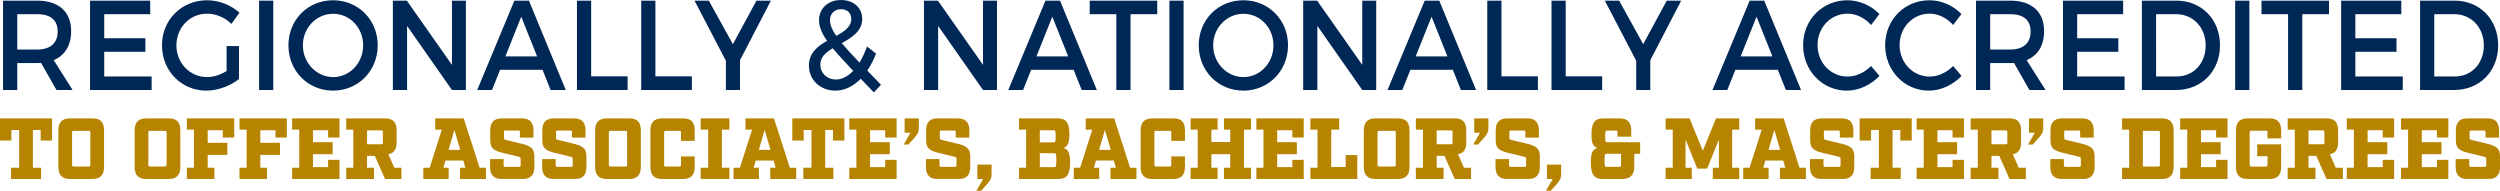
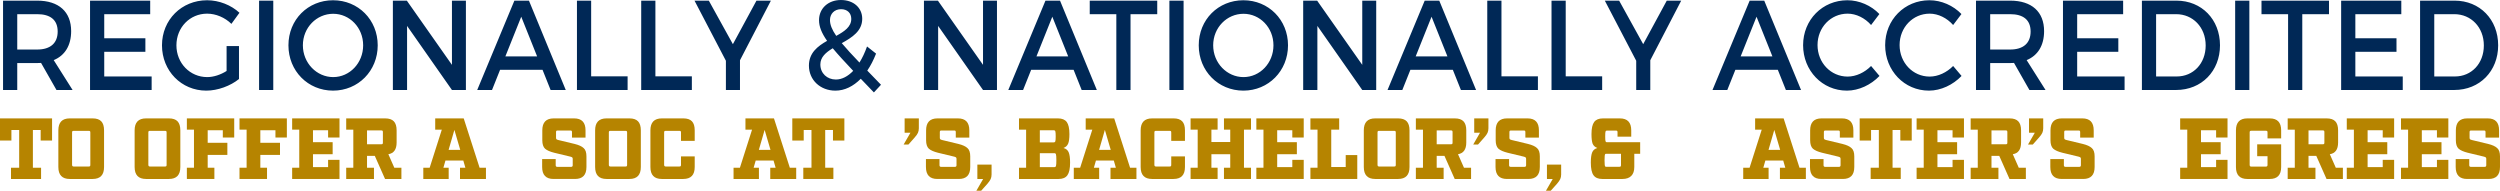
<svg xmlns="http://www.w3.org/2000/svg" id="Layer_2" viewBox="0 0 6716.65 512.45">
  <defs>
    <style>.cls-1{fill:#002856;}.cls-2{fill:#b68400;}</style>
  </defs>
  <g id="Your_Design">
    <path id="regionally_aacredited" class="cls-1" d="M6540.05,38.07h53.98c44.61,0,79.2,34.99,79.2,84.02s-33.62,83.34-77.59,83.34h-55.6V38.07Zm-38.14-36.35V241.77h91.81c68.53,0,117.99-50.75,117.99-120.03s-49.14-120.02-117.02-120.02h-92.77Zm-50.42,36.35V1.72h-161.63V241.77h165.51v-36.35h-127.35v-66.19h110.54v-36.35h-110.54V38.07h123.48Zm-194.27,0V1.72h-181.35V38.07h71.44V241.77h38.14V38.07h71.77ZM6043.24,1.72h-38.14V241.77h38.14V1.72Zm-250.53,36.35h53.98c44.61,0,79.2,34.99,79.2,84.02s-33.62,83.34-77.59,83.34h-55.6V38.07Zm-38.14-36.35V241.77h91.81c68.53,0,117.99-50.75,117.99-120.03s-49.14-120.02-117.02-120.02h-92.77Zm-50.42,36.35V1.72h-161.63V241.77h165.51v-36.35h-127.37v-66.19h110.56v-36.35h-110.56V38.07h123.49Zm-357.2,95V38.07h53.67c34.91,0,54.95,15.1,54.95,46.65s-20.03,48.35-54.95,48.35h-53.67Zm105.39,108.71h43.31l-50.74-80.25c30.06-12.34,46.87-39.44,46.87-77.85,0-52.12-33.3-81.95-91.16-81.95h-91.8V241.77h38.14v-72.36h53.67c3.56,0,7.12,0,10.34-.35l41.38,72.71ZM5183.71,.69c-66.9,0-118.95,52.47-118.95,120.71s51.4,122.09,117.67,122.09c32,0,64.64-15.44,87.6-39.44l-22.63-26.76c-17.14,17.49-40.41,28.46-63.04,28.46-45.25,0-80.8-37.37-80.8-84.7s35.55-84.37,80.8-84.37c22.96,0,46.55,11.66,63.04,30.53l22.3-29.48c-21.98-22.98-53.98-37.04-85.99-37.04m-220.45,0c-66.9,0-118.95,52.47-118.95,120.71s51.4,122.09,117.67,122.09c31.99,0,64.64-15.44,87.6-39.44l-22.63-26.76c-17.14,17.49-40.41,28.46-63.04,28.46-45.25,0-80.82-37.37-80.82-84.7s35.56-84.37,80.82-84.37c22.96,0,46.55,11.66,63.04,30.53l22.3-29.48c-21.98-22.98-53.98-37.04-85.99-37.04m-201.38,150.89h-85.34l42.68-106.66,42.66,106.66Zm14.55,36l21.66,54.19h40.73L4739.89,1.72h-39.12l-99.88,240.05h39.77l21.66-54.19h114.1Zm-342.65-25.71L4516.85,1.72h-38.79l-63.36,116.94L4350.06,1.72h-38.47l84.37,161.53v78.53h37.81v-79.9Zm-227.24,43.21V1.72h-38.14V241.77h136.08v-36.69h-97.94Zm-172.62,0V1.72h-38.14V241.77h136.09v-36.69h-97.96Zm-145.14-53.49h-85.34l42.68-106.66,42.66,106.66Zm14.55,36l21.66,54.19h40.73L3866.8,1.72h-39.1l-99.88,240.05h39.75l21.66-54.19h114.1Zm-205.91,54.19V1.72h-37.49V174.22L3538.7,1.72h-37.49V241.77h38.14V69.62l120.58,172.16h37.49Zm-356.55-204.73c44.29,0,80.5,37.04,80.5,84.7s-36.21,85.39-80.5,85.39-81.45-37.72-81.45-85.39,36.84-84.7,81.45-84.7m-.32-36.35c-67.56,0-119.93,52.12-119.93,121.05s52.37,121.75,119.93,121.75,119.92-53.16,119.92-121.75S3408.11,.69,3340.55,.69m-160.65,1.03h-38.14V241.77h38.14V1.72Zm-70.79,36.35V1.72h-181.35V38.07h71.44V241.77h38.14V38.07h71.77Zm-239.21,113.52h-85.34l42.66-106.66,42.68,106.66Zm14.55,36l21.65,54.19h40.73L2847.91,1.72h-39.1l-99.88,240.05h39.75l21.66-54.19h114.11Zm-205.92,54.19V1.72h-37.49V174.22L2519.83,1.72h-37.51V241.77h38.15V69.62l120.57,172.16h37.49Zm-432.82-28.13c-23.28,0-41.7-16.45-41.7-40.46,0-19.55,14.55-32.23,33.29-43.56,14.23,17.15,32.33,36.69,54.96,60.7-14.23,14.75-30.06,23.32-46.55,23.32m-15.84-159.81c0-16.45,11.64-29.15,29.74-29.15,16.81,0,27.48,10.3,27.48,26.08,0,21.25-18.44,33.6-40.41,45.61-11.31-16.47-16.81-29.83-16.81-42.53m117.99,194.45l19.07-20.57-36.84-38.07c9.04-13.03,16.81-28.47,23.59-45.61l-24.24-19.21c-5.82,16.47-12.6,30.87-20.37,43.21-19.4-20.22-35.23-37.37-47.52-52.12,27.8-15.43,54.95-32.58,54.95-65.5,0-29.5-23.28-50.42-57.21-50.42s-58.84,22.29-58.84,54.19c0,17.15,6.78,34.3,21.66,55.56-25.54,14.4-48.81,32.58-48.81,66.53,0,38.74,30.71,67.22,71.11,67.22,24.89,0,48.16-11.66,68.21-31.9l35.23,36.69Zm-359.77-86.42L2071.16,1.72h-38.79l-63.36,116.94L1904.36,1.72h-38.47l84.37,161.53v78.53h37.82v-79.9Zm-227.25,43.21V1.72h-38.14V241.77h136.09v-36.69h-97.96Zm-172.61,0V1.72h-38.15V241.77h136.09v-36.69h-97.94Zm-145.14-53.49h-85.34l42.66-106.66,42.68,106.66Zm14.55,36l21.66,54.19h40.72L1421.11,1.72h-39.12l-99.88,240.05h39.77l21.65-54.19h114.12Zm-205.91,54.19V1.72h-37.51V174.22L1093.01,1.72h-37.49V241.77h38.14V69.62l120.57,172.16h37.51ZM895.18,37.04c44.27,0,80.48,37.04,80.48,84.7s-36.21,85.39-80.48,85.39-81.46-37.72-81.46-85.39,36.86-84.7,81.46-84.7m-.33-36.35c-67.55,0-119.92,52.12-119.92,121.05s52.37,121.75,119.92,121.75,119.93-53.16,119.93-121.75S962.42,.69,894.85,.69m-160.65,1.03h-38.14V241.77h38.14V1.72Zm-125.42,122.09v66.87c-16.16,10.29-35.23,16.45-52.04,16.45-46.22,0-82.75-37.37-82.75-85.39s36.19-85.05,82.43-85.05c23.59,0,47.83,10.29,65.29,27.43l21.66-29.83C621.06,13.72,588.74,.69,556.42,.69c-68.53,0-121.23,52.47-121.23,121.05s52.05,121.75,118.97,121.75c31.02,0,64.97-12.7,87.92-31.22V123.81h-33.3ZM403.52,38.07V1.72H241.91V241.77h165.49v-36.35h-127.35v-66.19h110.54v-36.35h-110.54V38.07h123.48ZM46.33,133.07V38.07h53.67c34.91,0,54.95,15.1,54.95,46.65s-20.03,48.35-54.95,48.35H46.33Zm105.39,108.71h43.31l-50.74-80.25c30.06-12.34,46.87-39.44,46.87-77.85C191.15,31.55,157.85,1.72,99.99,1.72H8.19V241.77H46.33v-72.36h53.67c3.56,0,7.12,0,10.34-.35l41.38,72.71Z" />
    <g>
      <path class="cls-2" d="M139.88,377.6h-30.64v-28.37h-20.87v101.37h21.98v30.23H29.53v-30.23h21.98v-101.37H30.64v28.37H0v-59.52H139.88v59.52Z" />
      <path class="cls-2" d="M248.91,480.83h-61.5c-20.43,0-30.64-10.7-30.64-32.08v-98.58c0-21.39,10.21-32.09,30.64-32.09h61.5c10.51,0,18.24,2.64,23.2,7.91,4.96,5.27,7.44,13.33,7.44,24.18v98.58c0,21.39-10.21,32.08-30.64,32.08Zm-55.29-124.85v86.96c0,2.95,1.41,4.42,4.22,4.42h40.63c1.63,0,2.74-.31,3.33-.93,.59-.62,.89-1.78,.89-3.49v-86.96c0-1.7-.3-2.87-.89-3.49-.59-.62-1.7-.93-3.33-.93h-40.63c-1.63,0-2.74,.31-3.33,.93-.59,.62-.89,1.78-.89,3.49Z" />
      <path class="cls-2" d="M453.85,480.83h-61.5c-20.43,0-30.64-10.7-30.64-32.08v-98.58c0-21.39,10.21-32.09,30.64-32.09h61.5c10.51,0,18.24,2.64,23.2,7.91,4.96,5.27,7.44,13.33,7.44,24.18v98.58c0,21.39-10.21,32.08-30.64,32.08Zm-55.29-124.85v86.96c0,2.95,1.41,4.42,4.22,4.42h40.63c1.63,0,2.74-.31,3.33-.93,.59-.62,.89-1.78,.89-3.49v-86.96c0-1.7-.3-2.87-.89-3.49-.59-.62-1.7-.93-3.33-.93h-40.63c-1.63,0-2.74,.31-3.33,.93-.59,.62-.89,1.78-.89,3.49Z" />
      <path class="cls-2" d="M502.03,318.08h127.23v51.38h-30.64v-19.53h-40.63v33.71h52.85v32.55h-52.85v34.41h17.99v30.23h-73.94v-30.23h19.1v-102.3h-19.1v-30.23Z" />
      <path class="cls-2" d="M643.46,318.08h127.23v51.38h-30.64v-19.53h-40.63v33.71h52.85v32.55h-52.85v34.41h17.99v30.23h-73.94v-30.23h19.1v-102.3h-19.1v-30.23Z" />
      <path class="cls-2" d="M784.9,318.08h127.23v51.38h-30.64v-19.53h-40.63v32.08h52.85v32.32h-52.85v34.64h40.63v-19.53h30.64v51.38h-127.23v-30.23h19.1v-102.3h-19.1v-30.23Z" />
      <path class="cls-2" d="M1059.34,450.61h19.1v30.23h-43.96l-27.53-62.08h-20.87v31.85h18.65v30.23h-74.6v-30.23h19.1v-102.3h-19.1v-30.23h104.8c10.51,0,18.24,2.64,23.2,7.91,4.96,5.27,7.44,13.33,7.44,24.18v32.78c0,18.45-7.4,28.91-22.2,31.39l15.99,36.27Zm-73.27-100.21v37.2h38.41c1.63,0,2.74-.31,3.33-.93,.59-.62,.89-1.78,.89-3.49v-28.37c0-1.7-.3-2.87-.89-3.49-.59-.62-1.7-.93-3.33-.93h-38.41Z" />
      <path class="cls-2" d="M1288.49,450.61h17.1v30.23h-69.72v-30.23h14.43l-5.55-19.3h-47.96l-5.55,19.3h14.21v30.23h-68.17v-30.23h17.1l32.64-102.3h-17.76v-30.23h76.6l42.63,132.53Zm-83.26-47.9h31.31l-15.76-53.71-15.54,53.71Z" />
-       <path class="cls-2" d="M1433.26,369.7h-36.41v-14.65c0-1.7-.3-2.87-.89-3.49-.59-.62-1.7-.93-3.33-.93h-34.42c-1.63,0-2.74,.31-3.33,.93-.59,.62-.89,1.78-.89,3.49v15.11c0,1.86,.41,3.18,1.22,3.95,.81,.78,2.48,1.47,5,2.09l43.52,10.46c11.4,2.79,19.54,6.51,24.42,11.16,5.03,4.34,7.55,11.78,7.55,22.32v28.6c0,21.39-10.21,32.08-30.64,32.08h-57.73c-20.43,0-30.64-10.7-30.64-32.08v-21.39h36.41v16.51c0,2.95,1.41,4.42,4.22,4.42h37.3c2.81,0,4.22-1.47,4.22-4.42v-16.97c0-1.86-.44-3.17-1.33-3.95-.89-.77-2.52-1.47-4.88-2.09l-43.52-10.46c-11.25-2.79-19.47-6.43-24.65-10.93-4.88-4.65-7.33-12.17-7.33-22.55v-26.74c0-21.39,10.21-32.09,30.64-32.09h54.84c20.43,0,30.64,10.7,30.64,32.09v19.53Z" />
      <path class="cls-2" d="M1573.14,369.7h-36.41v-14.65c0-1.7-.3-2.87-.89-3.49-.59-.62-1.7-.93-3.33-.93h-34.42c-1.63,0-2.74,.31-3.33,.93-.59,.62-.89,1.78-.89,3.49v15.11c0,1.86,.41,3.18,1.22,3.95,.81,.78,2.48,1.47,5,2.09l43.52,10.46c11.4,2.79,19.54,6.51,24.42,11.16,5.03,4.34,7.55,11.78,7.55,22.32v28.6c0,21.39-10.21,32.08-30.64,32.08h-57.73c-20.43,0-30.64-10.7-30.64-32.08v-21.39h36.41v16.51c0,2.95,1.41,4.42,4.22,4.42h37.3c2.81,0,4.22-1.47,4.22-4.42v-16.97c0-1.86-.44-3.17-1.33-3.95-.89-.77-2.52-1.47-4.88-2.09l-43.52-10.46c-11.25-2.79-19.47-6.43-24.65-10.93-4.88-4.65-7.33-12.17-7.33-22.55v-26.74c0-21.39,10.21-32.09,30.64-32.09h54.84c20.43,0,30.64,10.7,30.64,32.09v19.53Z" />
      <path class="cls-2" d="M1691.04,480.83h-61.5c-20.43,0-30.64-10.7-30.64-32.08v-98.58c0-21.39,10.21-32.09,30.64-32.09h61.5c10.51,0,18.24,2.64,23.2,7.91,4.96,5.27,7.44,13.33,7.44,24.18v98.58c0,21.39-10.21,32.08-30.64,32.08Zm-55.29-124.85v86.96c0,2.95,1.41,4.42,4.22,4.42h40.63c1.63,0,2.74-.31,3.33-.93,.59-.62,.89-1.78,.89-3.49v-86.96c0-1.7-.3-2.87-.89-3.49-.59-.62-1.7-.93-3.33-.93h-40.63c-1.63,0-2.74,.31-3.33,.93-.59,.62-.89,1.78-.89,3.49Z" />
      <path class="cls-2" d="M1835.81,480.83h-57.73c-20.43,0-30.64-10.7-30.64-32.08v-98.58c0-21.39,10.29-32.09,30.86-32.09h57.73c10.36,0,18.02,2.6,22.98,7.79,4.96,5.19,7.44,13.29,7.44,24.3v28.37h-36.86v-22.55c0-1.7-.3-2.87-.89-3.49-.59-.62-1.7-.93-3.33-.93h-36.86c-1.63,0-2.74,.31-3.33,.93-.59,.62-.89,1.78-.89,3.49v86.96c0,2.95,1.41,4.42,4.22,4.42h36.86c1.63,0,2.74-.31,3.33-.93,.59-.62,.89-1.78,.89-3.49v-22.79h36.86v28.6c0,21.39-10.21,32.08-30.64,32.08Z" />
-       <path class="cls-2" d="M1959.71,348.31h-20.21v102.3h20.21v30.23h-77.27v-30.23h20.21v-102.3h-20.21v-30.23h77.27v30.23Z" />
      <path class="cls-2" d="M2122.02,450.61h17.1v30.23h-69.72v-30.23h14.43l-5.55-19.3h-47.96l-5.55,19.3h14.21v30.23h-68.17v-30.23h17.1l32.64-102.3h-17.76v-30.23h76.6l42.63,132.53Zm-83.26-47.9h31.31l-15.76-53.71-15.54,53.71Z" />
      <path class="cls-2" d="M2268.56,377.6h-30.64v-28.37h-20.87v101.37h21.98v30.23h-80.82v-30.23h21.98v-101.37h-20.87v28.37h-30.64v-59.52h139.88v59.52Z" />
-       <path class="cls-2" d="M2281.66,318.08h127.23v51.38h-30.64v-19.53h-40.63v32.08h52.85v32.32h-52.85v34.64h40.63v-19.53h30.64v51.38h-127.23v-30.23h19.1v-102.3h-19.1v-30.23Z" />
      <path class="cls-2" d="M2430.42,318.08h38.19v26.51c0,4.65-.82,8.76-2.44,12.32-1.63,3.57-4.52,7.67-8.66,12.32l-16.88,19.07h-12.88l18.21-31.62h-15.54v-38.6Z" />
      <path class="cls-2" d="M2604.28,369.7h-36.42v-14.65c0-1.7-.3-2.87-.89-3.49-.59-.62-1.7-.93-3.33-.93h-34.42c-1.63,0-2.74,.31-3.33,.93-.59,.62-.89,1.78-.89,3.49v15.11c0,1.86,.41,3.18,1.22,3.95,.81,.78,2.48,1.47,5,2.09l43.52,10.46c11.4,2.79,19.54,6.51,24.42,11.16,5.03,4.34,7.55,11.78,7.55,22.32v28.6c0,21.39-10.21,32.08-30.64,32.08h-57.73c-20.43,0-30.64-10.7-30.64-32.08v-21.39h36.42v16.51c0,2.95,1.41,4.42,4.22,4.42h37.3c2.81,0,4.22-1.47,4.22-4.42v-16.97c0-1.86-.44-3.17-1.33-3.95-.89-.77-2.52-1.47-4.88-2.09l-43.52-10.46c-11.25-2.79-19.47-6.43-24.65-10.93-4.88-4.65-7.33-12.17-7.33-22.55v-26.74c0-21.39,10.21-32.09,30.64-32.09h54.84c20.43,0,30.64,10.7,30.64,32.09v19.53Z" />
      <path class="cls-2" d="M2625.82,442.24h38.19v26.51c0,4.65-.82,8.76-2.44,12.32-1.63,3.56-4.52,7.75-8.66,12.56l-16.88,18.83h-12.88l18.21-31.62h-15.54v-38.6Z" />
      <path class="cls-2" d="M2756.82,450.61v-102.3h-19.1v-30.23h104.8c10.8,0,18.61,3.22,23.43,9.65,4.81,6.43,7.22,17.25,7.22,32.43,0,11.78-1.15,20.38-3.44,25.81-2.3,5.43-6.48,9.3-12.54,11.62,6.66,1.71,11.29,5.5,13.88,11.39,2.59,5.89,3.89,15.19,3.89,27.9,0,15.97-2.41,27.28-7.22,33.95-4.81,6.67-12.62,10-23.43,10h-106.58v-30.23h19.1Zm36.86-100.67v32.55h37.3c2.22,0,3.66-.97,4.33-2.91,.67-1.94,1-6.39,1-13.37s-.33-11.62-1-13.48c-.67-1.86-2.11-2.79-4.33-2.79h-37.3Zm0,61.61v37.43h39.08c2.22,0,3.66-1.08,4.33-3.25,.67-2.17,1-7.36,1-15.58s-.37-13.25-1.11-15.58c-.59-2.01-2-3.02-4.22-3.02h-39.08Z" />
      <path class="cls-2" d="M3036.14,450.61h17.1v30.23h-69.72v-30.23h14.43l-5.55-19.3h-47.96l-5.55,19.3h14.21v30.23h-68.17v-30.23h17.1l32.64-102.3h-17.76v-30.23h76.6l42.63,132.53Zm-83.26-47.9h31.31l-15.76-53.71-15.54,53.71Z" />
      <path class="cls-2" d="M3152.94,480.83h-57.73c-20.43,0-30.64-10.7-30.64-32.08v-98.58c0-21.39,10.29-32.09,30.86-32.09h57.73c10.36,0,18.02,2.6,22.98,7.79,4.96,5.19,7.44,13.29,7.44,24.3v28.37h-36.86v-22.55c0-1.7-.3-2.87-.89-3.49-.59-.62-1.7-.93-3.33-.93h-36.86c-1.63,0-2.74,.31-3.33,.93-.59,.62-.89,1.78-.89,3.49v86.96c0,2.95,1.4,4.42,4.22,4.42h36.86c1.63,0,2.74-.31,3.33-.93,.59-.62,.89-1.78,.89-3.49v-22.79h36.86v28.6c0,21.39-10.21,32.08-30.64,32.08Z" />
      <path class="cls-2" d="M3360.99,348.31h-18.87v102.3h18.87v30.23h-72.61v-30.23h16.88v-36.27h-50.62v36.27h16.65v30.23h-72.61v-30.23h19.1v-102.3h-19.1v-30.23h72.61v30.23h-16.65v33.25h50.62v-33.25h-16.88v-30.23h72.61v30.23Z" />
      <path class="cls-2" d="M3375.42,318.08h127.23v51.38h-30.64v-19.53h-40.63v32.08h52.85v32.32h-52.85v34.64h40.63v-19.53h30.64v51.38h-127.23v-30.23h19.1v-102.3h-19.1v-30.23Z" />
      <path class="cls-2" d="M3646.53,416.66v64.17h-125.9v-30.23h19.1v-102.3h-19.1v-30.23h77.27v30.23h-21.32v100.44h38.86v-32.09h31.08Z" />
      <path class="cls-2" d="M3756.22,480.83h-61.5c-20.43,0-30.64-10.7-30.64-32.08v-98.58c0-21.39,10.21-32.09,30.64-32.09h61.5c10.51,0,18.24,2.64,23.2,7.91,4.96,5.27,7.44,13.33,7.44,24.18v98.58c0,21.39-10.21,32.08-30.64,32.08Zm-55.29-124.85v86.96c0,2.95,1.4,4.42,4.22,4.42h40.63c1.63,0,2.74-.31,3.33-.93,.59-.62,.89-1.78,.89-3.49v-86.96c0-1.7-.3-2.87-.89-3.49-.59-.62-1.7-.93-3.33-.93h-40.63c-1.63,0-2.74,.31-3.33,.93-.59,.62-.89,1.78-.89,3.49Z" />
      <path class="cls-2" d="M3933.18,450.61h19.09v30.23h-43.96l-27.53-62.08h-20.87v31.85h18.65v30.23h-74.61v-30.23h19.1v-102.3h-19.1v-30.23h104.8c10.51,0,18.24,2.64,23.2,7.91,4.96,5.27,7.44,13.33,7.44,24.18v32.78c0,18.45-7.4,28.91-22.2,31.39l15.99,36.27Zm-73.27-100.21v37.2h38.41c1.63,0,2.74-.31,3.33-.93,.59-.62,.89-1.78,.89-3.49v-28.37c0-1.7-.3-2.87-.89-3.49-.59-.62-1.7-.93-3.33-.93h-38.41Z" />
      <path class="cls-2" d="M3960.71,318.08h38.19v26.51c0,4.65-.82,8.76-2.44,12.32-1.63,3.57-4.52,7.67-8.66,12.32l-16.88,19.07h-12.88l18.21-31.62h-15.54v-38.6Z" />
      <path class="cls-2" d="M4134.57,369.7h-36.42v-14.65c0-1.7-.3-2.87-.89-3.49-.59-.62-1.7-.93-3.33-.93h-34.42c-1.63,0-2.74,.31-3.33,.93-.59,.62-.89,1.78-.89,3.49v15.11c0,1.86,.41,3.18,1.22,3.95,.81,.78,2.48,1.47,5,2.09l43.52,10.46c11.4,2.79,19.54,6.51,24.42,11.16,5.03,4.34,7.55,11.78,7.55,22.32v28.6c0,21.39-10.21,32.08-30.64,32.08h-57.73c-20.43,0-30.64-10.7-30.64-32.08v-21.39h36.42v16.51c0,2.95,1.41,4.42,4.22,4.42h37.3c2.81,0,4.22-1.47,4.22-4.42v-16.97c0-1.86-.44-3.17-1.33-3.95-.89-.77-2.52-1.47-4.88-2.09l-43.52-10.46c-11.25-2.79-19.47-6.43-24.65-10.93-4.88-4.65-7.33-12.17-7.33-22.55v-26.74c0-21.39,10.21-32.09,30.64-32.09h54.84c20.43,0,30.64,10.7,30.64,32.09v19.53Z" />
      <path class="cls-2" d="M4156.11,442.24h38.19v26.51c0,4.65-.82,8.76-2.44,12.32-1.63,3.56-4.52,7.75-8.66,12.56l-16.88,18.83h-12.88l18.21-31.62h-15.54v-38.6Z" />
      <path class="cls-2" d="M4406.56,413.18h-15.76v35.57c0,10.54-2.74,18.52-8.21,23.95-5.48,5.43-13.32,8.14-23.54,8.14h-54.4c-10.81,0-18.62-3.33-23.42-10-4.81-6.66-7.22-17.98-7.22-33.95,0-12.71,1.26-21.97,3.78-27.78,2.51-5.81,7.1-9.65,13.77-11.51-6.22-2.32-10.44-6.12-12.66-11.39-2.07-5.58-3.11-14.26-3.11-26.04,0-15.19,2.4-26,7.22-32.43,4.81-6.43,12.62-9.65,23.42-9.65h45.52c20.43,0,30.64,10.7,30.64,32.09v16.97h-36.86v-11.86c0-1.7-.3-2.87-.89-3.49-.59-.62-1.7-.93-3.33-.93h-24.65c-1.78,0-2.92,.93-3.44,2.79-.52,1.86-.78,6.12-.78,12.79s.26,10.93,.78,12.79c.52,1.86,1.67,2.79,3.44,2.79h89.7v31.16Zm-51.51,30.46v-30.46h-39.97c-1.19,0-2.04,.31-2.55,.93-.52,.62-.93,2.17-1.22,4.65-.3,2.48-.44,6.43-.44,11.86s.15,9.38,.44,11.86c.29,2.48,.7,4.03,1.22,4.65,.52,.62,1.37,.93,2.55,.93h35.75c1.63,0,2.74-.31,3.33-.93,.59-.62,.89-1.78,.89-3.49Z" />
-       <path class="cls-2" d="M4672.79,348.31h-19.09v102.3h19.09v30.23h-71.05v-30.23h16.43v-76.03l-31.53,78.35h-26.64l-31.53-78.35v76.03h16.65v30.23h-70.17v-30.23h19.1v-102.3h-19.1v-30.23h64.39l35.53,86.96,35.53-86.96h62.39v30.23Z" />
      <path class="cls-2" d="M4834.65,450.61h17.1v30.23h-69.72v-30.23h14.43l-5.55-19.3h-47.96l-5.55,19.3h14.21v30.23h-68.17v-30.23h17.1l32.64-102.3h-17.76v-30.23h76.6l42.63,132.53Zm-83.26-47.9h31.31l-15.76-53.71-15.54,53.71Z" />
      <path class="cls-2" d="M4979.42,369.7h-36.42v-14.65c0-1.7-.3-2.87-.89-3.49-.59-.62-1.7-.93-3.33-.93h-34.42c-1.63,0-2.74,.31-3.33,.93-.59,.62-.89,1.78-.89,3.49v15.11c0,1.86,.41,3.18,1.22,3.95,.81,.78,2.48,1.47,5,2.09l43.52,10.46c11.4,2.79,19.54,6.51,24.42,11.16,5.03,4.34,7.55,11.78,7.55,22.32v28.6c0,21.39-10.21,32.08-30.64,32.08h-57.73c-20.43,0-30.64-10.7-30.64-32.08v-21.39h36.42v16.51c0,2.95,1.41,4.42,4.22,4.42h37.3c2.81,0,4.22-1.47,4.22-4.42v-16.97c0-1.86-.44-3.17-1.33-3.95-.89-.77-2.52-1.47-4.88-2.09l-43.52-10.46c-11.25-2.79-19.47-6.43-24.65-10.93-4.88-4.65-7.33-12.17-7.33-22.55v-26.74c0-21.39,10.21-32.09,30.64-32.09h54.84c20.43,0,30.64,10.7,30.64,32.09v19.53Z" />
      <path class="cls-2" d="M5136.18,377.6h-30.64v-28.37h-20.87v101.37h21.98v30.23h-80.82v-30.23h21.98v-101.37h-20.87v28.37h-30.64v-59.52h139.88v59.52Z" />
      <path class="cls-2" d="M5149.28,318.08h127.23v51.38h-30.64v-19.53h-40.63v32.08h52.85v32.32h-52.85v34.64h40.63v-19.53h30.64v51.38h-127.23v-30.23h19.1v-102.3h-19.1v-30.23Z" />
      <path class="cls-2" d="M5423.72,450.61h19.09v30.23h-43.96l-27.53-62.08h-20.87v31.85h18.65v30.23h-74.61v-30.23h19.1v-102.3h-19.1v-30.23h104.8c10.51,0,18.24,2.64,23.2,7.91,4.96,5.27,7.44,13.33,7.44,24.18v32.78c0,18.45-7.4,28.91-22.2,31.39l15.99,36.27Zm-73.27-100.21v37.2h38.41c1.63,0,2.74-.31,3.33-.93,.59-.62,.89-1.78,.89-3.49v-28.37c0-1.7-.3-2.87-.89-3.49-.59-.62-1.7-.93-3.33-.93h-38.41Z" />
      <path class="cls-2" d="M5451.25,318.08h38.19v26.51c0,4.65-.82,8.76-2.44,12.32-1.63,3.57-4.52,7.67-8.66,12.32l-16.88,19.07h-12.88l18.21-31.62h-15.54v-38.6Z" />
      <path class="cls-2" d="M5625.11,369.7h-36.42v-14.65c0-1.7-.3-2.87-.89-3.49-.59-.62-1.7-.93-3.33-.93h-34.42c-1.63,0-2.74,.31-3.33,.93-.59,.62-.89,1.78-.89,3.49v15.11c0,1.86,.41,3.18,1.22,3.95,.81,.78,2.48,1.47,5,2.09l43.52,10.46c11.4,2.79,19.54,6.51,24.42,11.16,5.03,4.34,7.55,11.78,7.55,22.32v28.6c0,21.39-10.21,32.08-30.64,32.08h-57.73c-20.43,0-30.64-10.7-30.64-32.08v-21.39h36.42v16.51c0,2.95,1.41,4.42,4.22,4.42h37.3c2.81,0,4.22-1.47,4.22-4.42v-16.97c0-1.86-.44-3.17-1.33-3.95-.89-.77-2.52-1.47-4.88-2.09l-43.52-10.46c-11.25-2.79-19.47-6.43-24.65-10.93-4.88-4.65-7.33-12.17-7.33-22.55v-26.74c0-21.39,10.21-32.09,30.64-32.09h54.84c20.43,0,30.64,10.7,30.64,32.09v19.53Z" />
-       <path class="cls-2" d="M5701.26,480.83v-30.23h19.1v-102.3h-19.1v-30.23h107.91c20.43,0,30.64,10.7,30.64,32.09v98.58c0,21.39-10.21,32.08-30.64,32.08h-107.91Zm55.95-129.27v95.79h41.52c2.81,0,4.22-1.47,4.22-4.42v-86.96c0-1.7-.3-2.87-.89-3.49-.59-.62-1.7-.93-3.33-.93h-41.52Z" />
      <path class="cls-2" d="M5857.36,318.08h127.23v51.38h-30.64v-19.53h-40.63v32.08h52.85v32.32h-52.85v34.64h40.63v-19.53h30.64v51.38h-127.23v-30.23h19.1v-102.3h-19.1v-30.23Z" />
      <path class="cls-2" d="M6128.69,371.79h-36.64v-16.04c0-1.7-.3-2.87-.89-3.49-.59-.62-1.7-.93-3.33-.93h-39.52c-1.63,0-2.74,.31-3.33,.93-.59,.62-.89,1.78-.89,3.49v87.42c0,2.95,1.4,4.42,4.22,4.42h39.52c2.81,0,4.22-1.47,4.22-4.42v-23.48h-27.75v-31.85h64.39v60.92c0,21.39-10.21,32.08-30.64,32.08h-60.17c-20.43,0-30.64-10.7-30.64-32.08v-98.58c0-21.39,10.21-32.09,30.64-32.09h60.17c20.43,0,30.64,10.7,30.64,32.09v21.62Z" />
      <path class="cls-2" d="M6275.46,450.61h19.09v30.23h-43.96l-27.53-62.08h-20.87v31.85h18.65v30.23h-74.61v-30.23h19.1v-102.3h-19.1v-30.23h104.8c10.51,0,18.24,2.64,23.2,7.91,4.96,5.27,7.44,13.33,7.44,24.18v32.78c0,18.45-7.4,28.91-22.2,31.39l15.99,36.27Zm-73.27-100.21v37.2h38.41c1.63,0,2.74-.31,3.33-.93,.59-.62,.89-1.78,.89-3.49v-28.37c0-1.7-.3-2.87-.89-3.49-.59-.62-1.7-.93-3.33-.93h-38.41Z" />
      <path class="cls-2" d="M6304.99,318.08h127.23v51.38h-30.64v-19.53h-40.63v32.08h52.85v32.32h-52.85v34.64h40.63v-19.53h30.64v51.38h-127.23v-30.23h19.1v-102.3h-19.1v-30.23Z" />
      <path class="cls-2" d="M6450.64,318.08h127.23v51.38h-30.64v-19.53h-40.63v32.08h52.85v32.32h-52.85v34.64h40.63v-19.53h30.64v51.38h-127.23v-30.23h19.1v-102.3h-19.1v-30.23Z" />
      <path class="cls-2" d="M6714.2,369.7h-36.42v-14.65c0-1.7-.3-2.87-.89-3.49-.59-.62-1.7-.93-3.33-.93h-34.42c-1.63,0-2.74,.31-3.33,.93-.59,.62-.89,1.78-.89,3.49v15.11c0,1.86,.41,3.18,1.22,3.95,.81,.78,2.48,1.47,5,2.09l43.52,10.46c11.4,2.79,19.54,6.51,24.42,11.16,5.03,4.34,7.55,11.78,7.55,22.32v28.6c0,21.39-10.21,32.08-30.64,32.08h-57.73c-20.43,0-30.64-10.7-30.64-32.08v-21.39h36.42v16.51c0,2.95,1.41,4.42,4.22,4.42h37.3c2.81,0,4.22-1.47,4.22-4.42v-16.97c0-1.86-.44-3.17-1.33-3.95-.89-.77-2.52-1.47-4.88-2.09l-43.52-10.46c-11.25-2.79-19.47-6.43-24.65-10.93-4.88-4.65-7.33-12.17-7.33-22.55v-26.74c0-21.39,10.21-32.09,30.64-32.09h54.84c20.43,0,30.64,10.7,30.64,32.09v19.53Z" />
    </g>
  </g>
</svg>